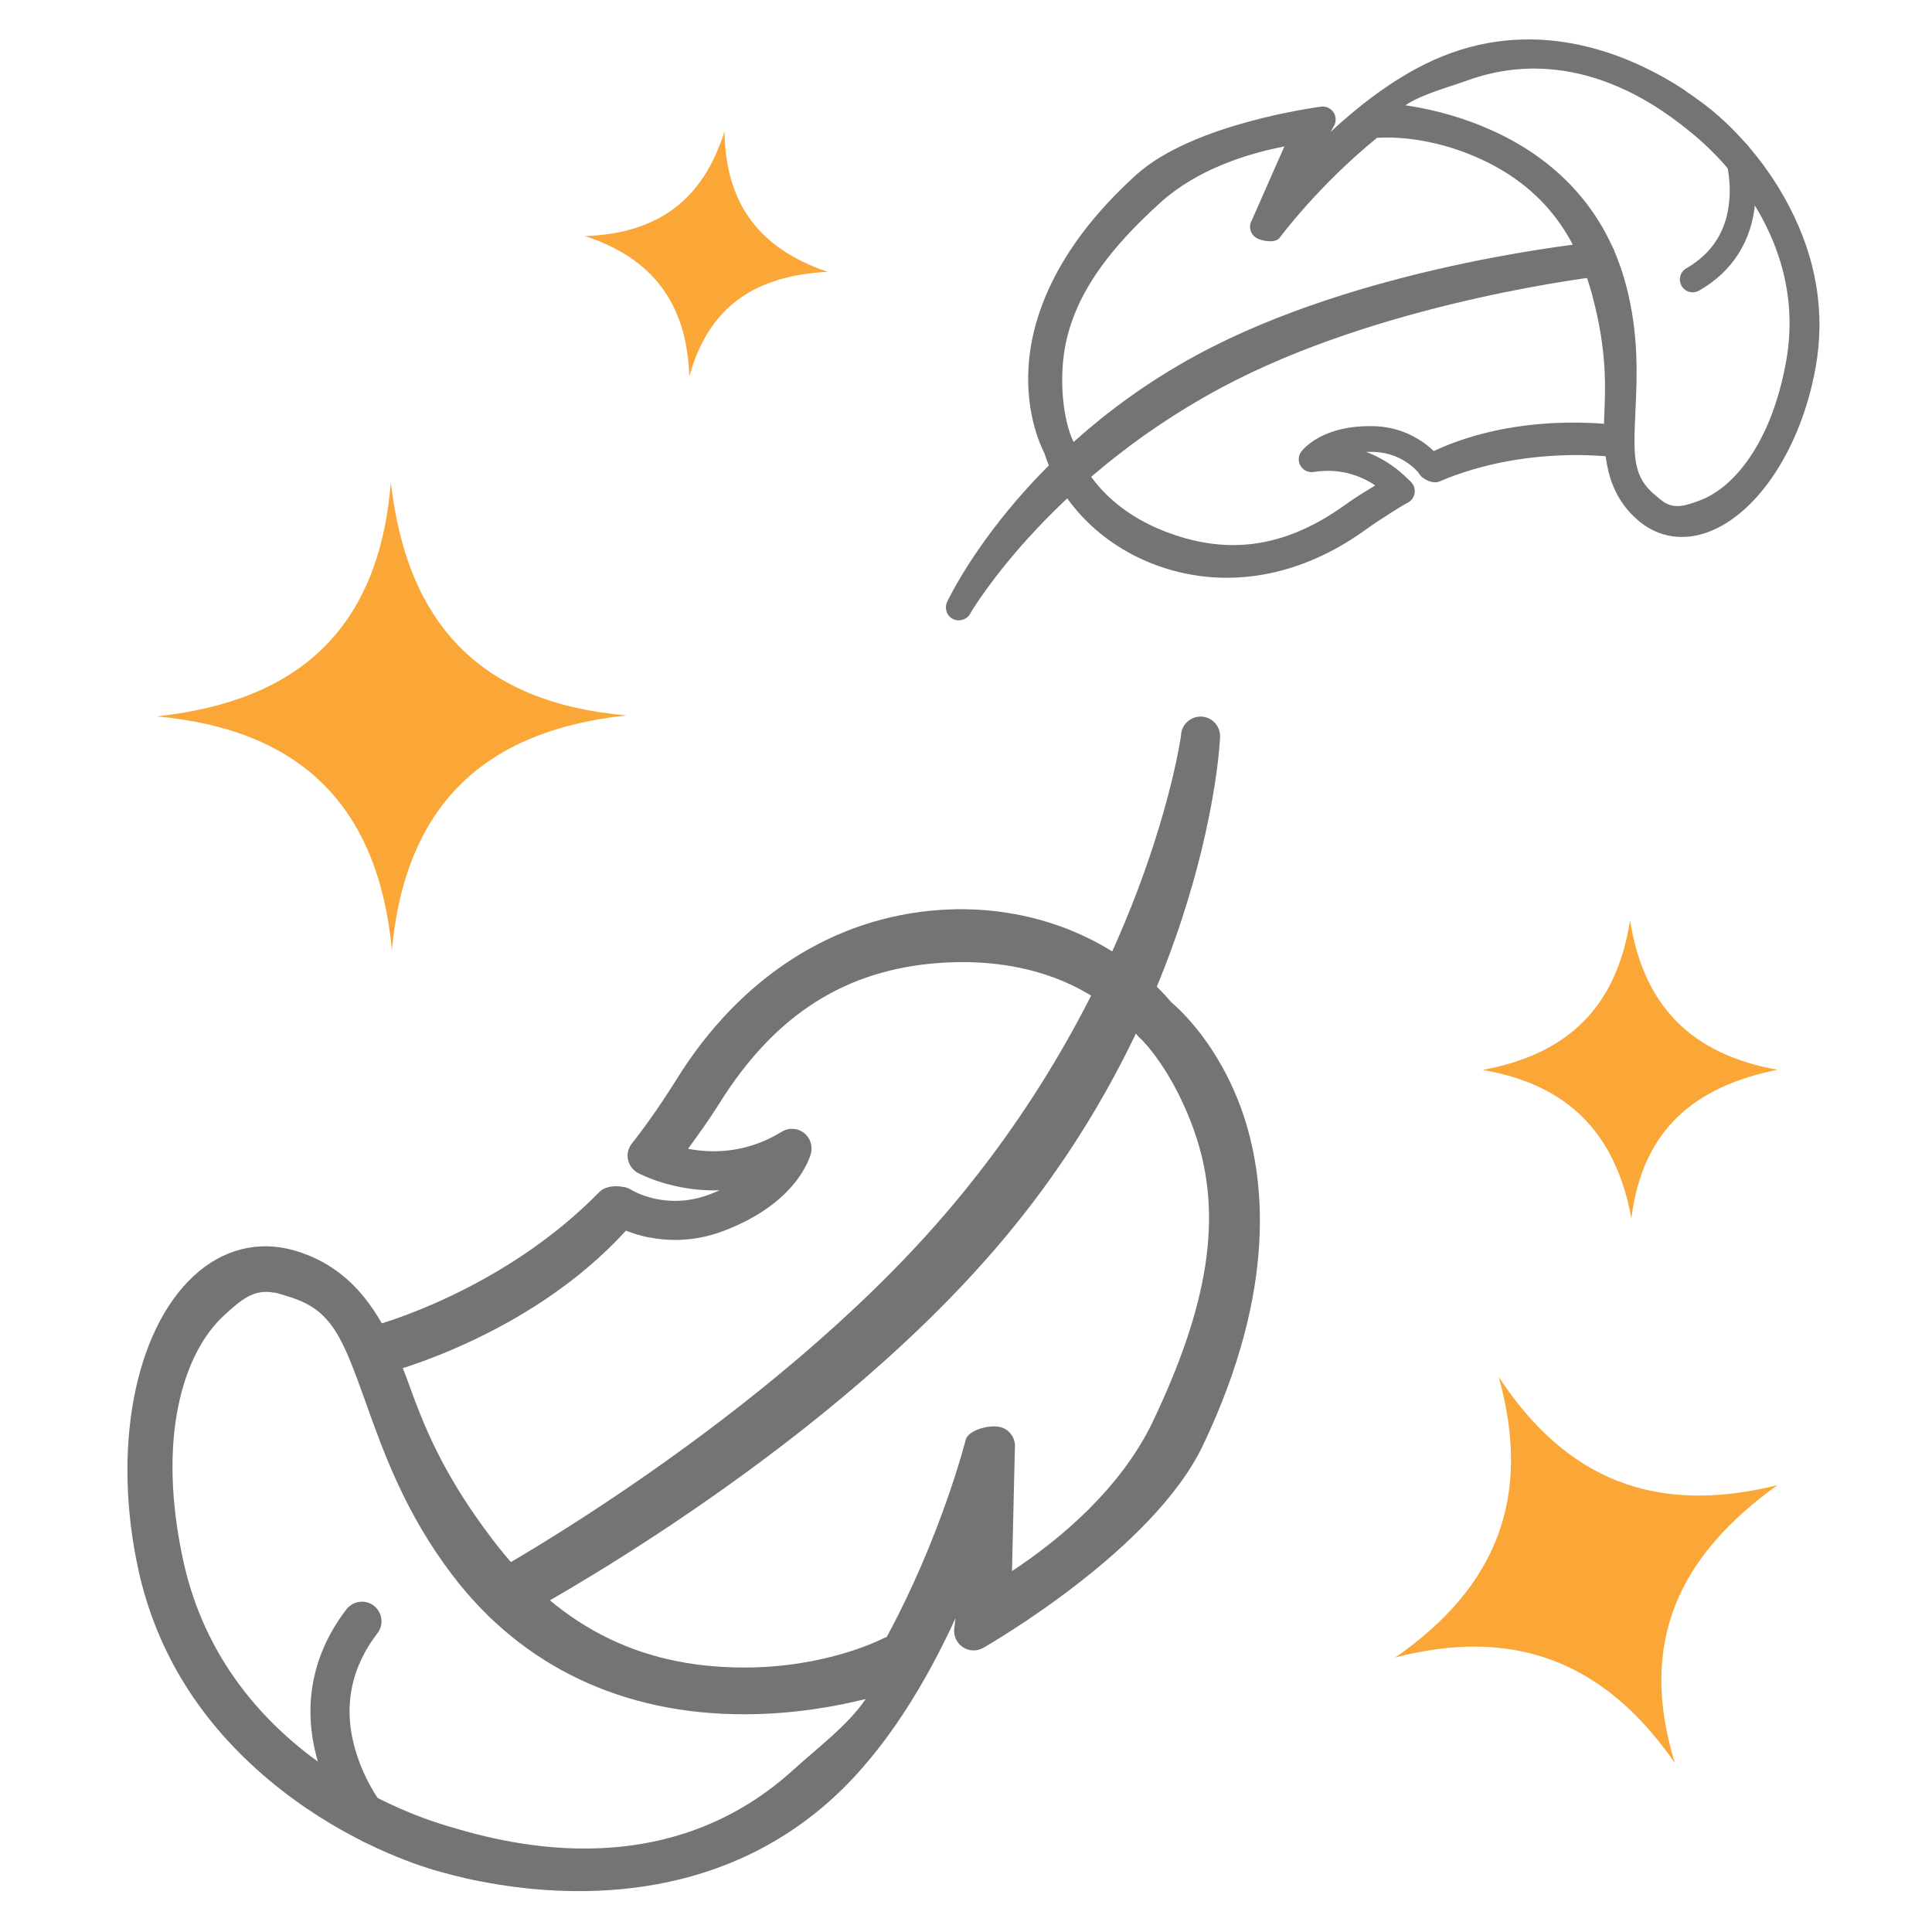
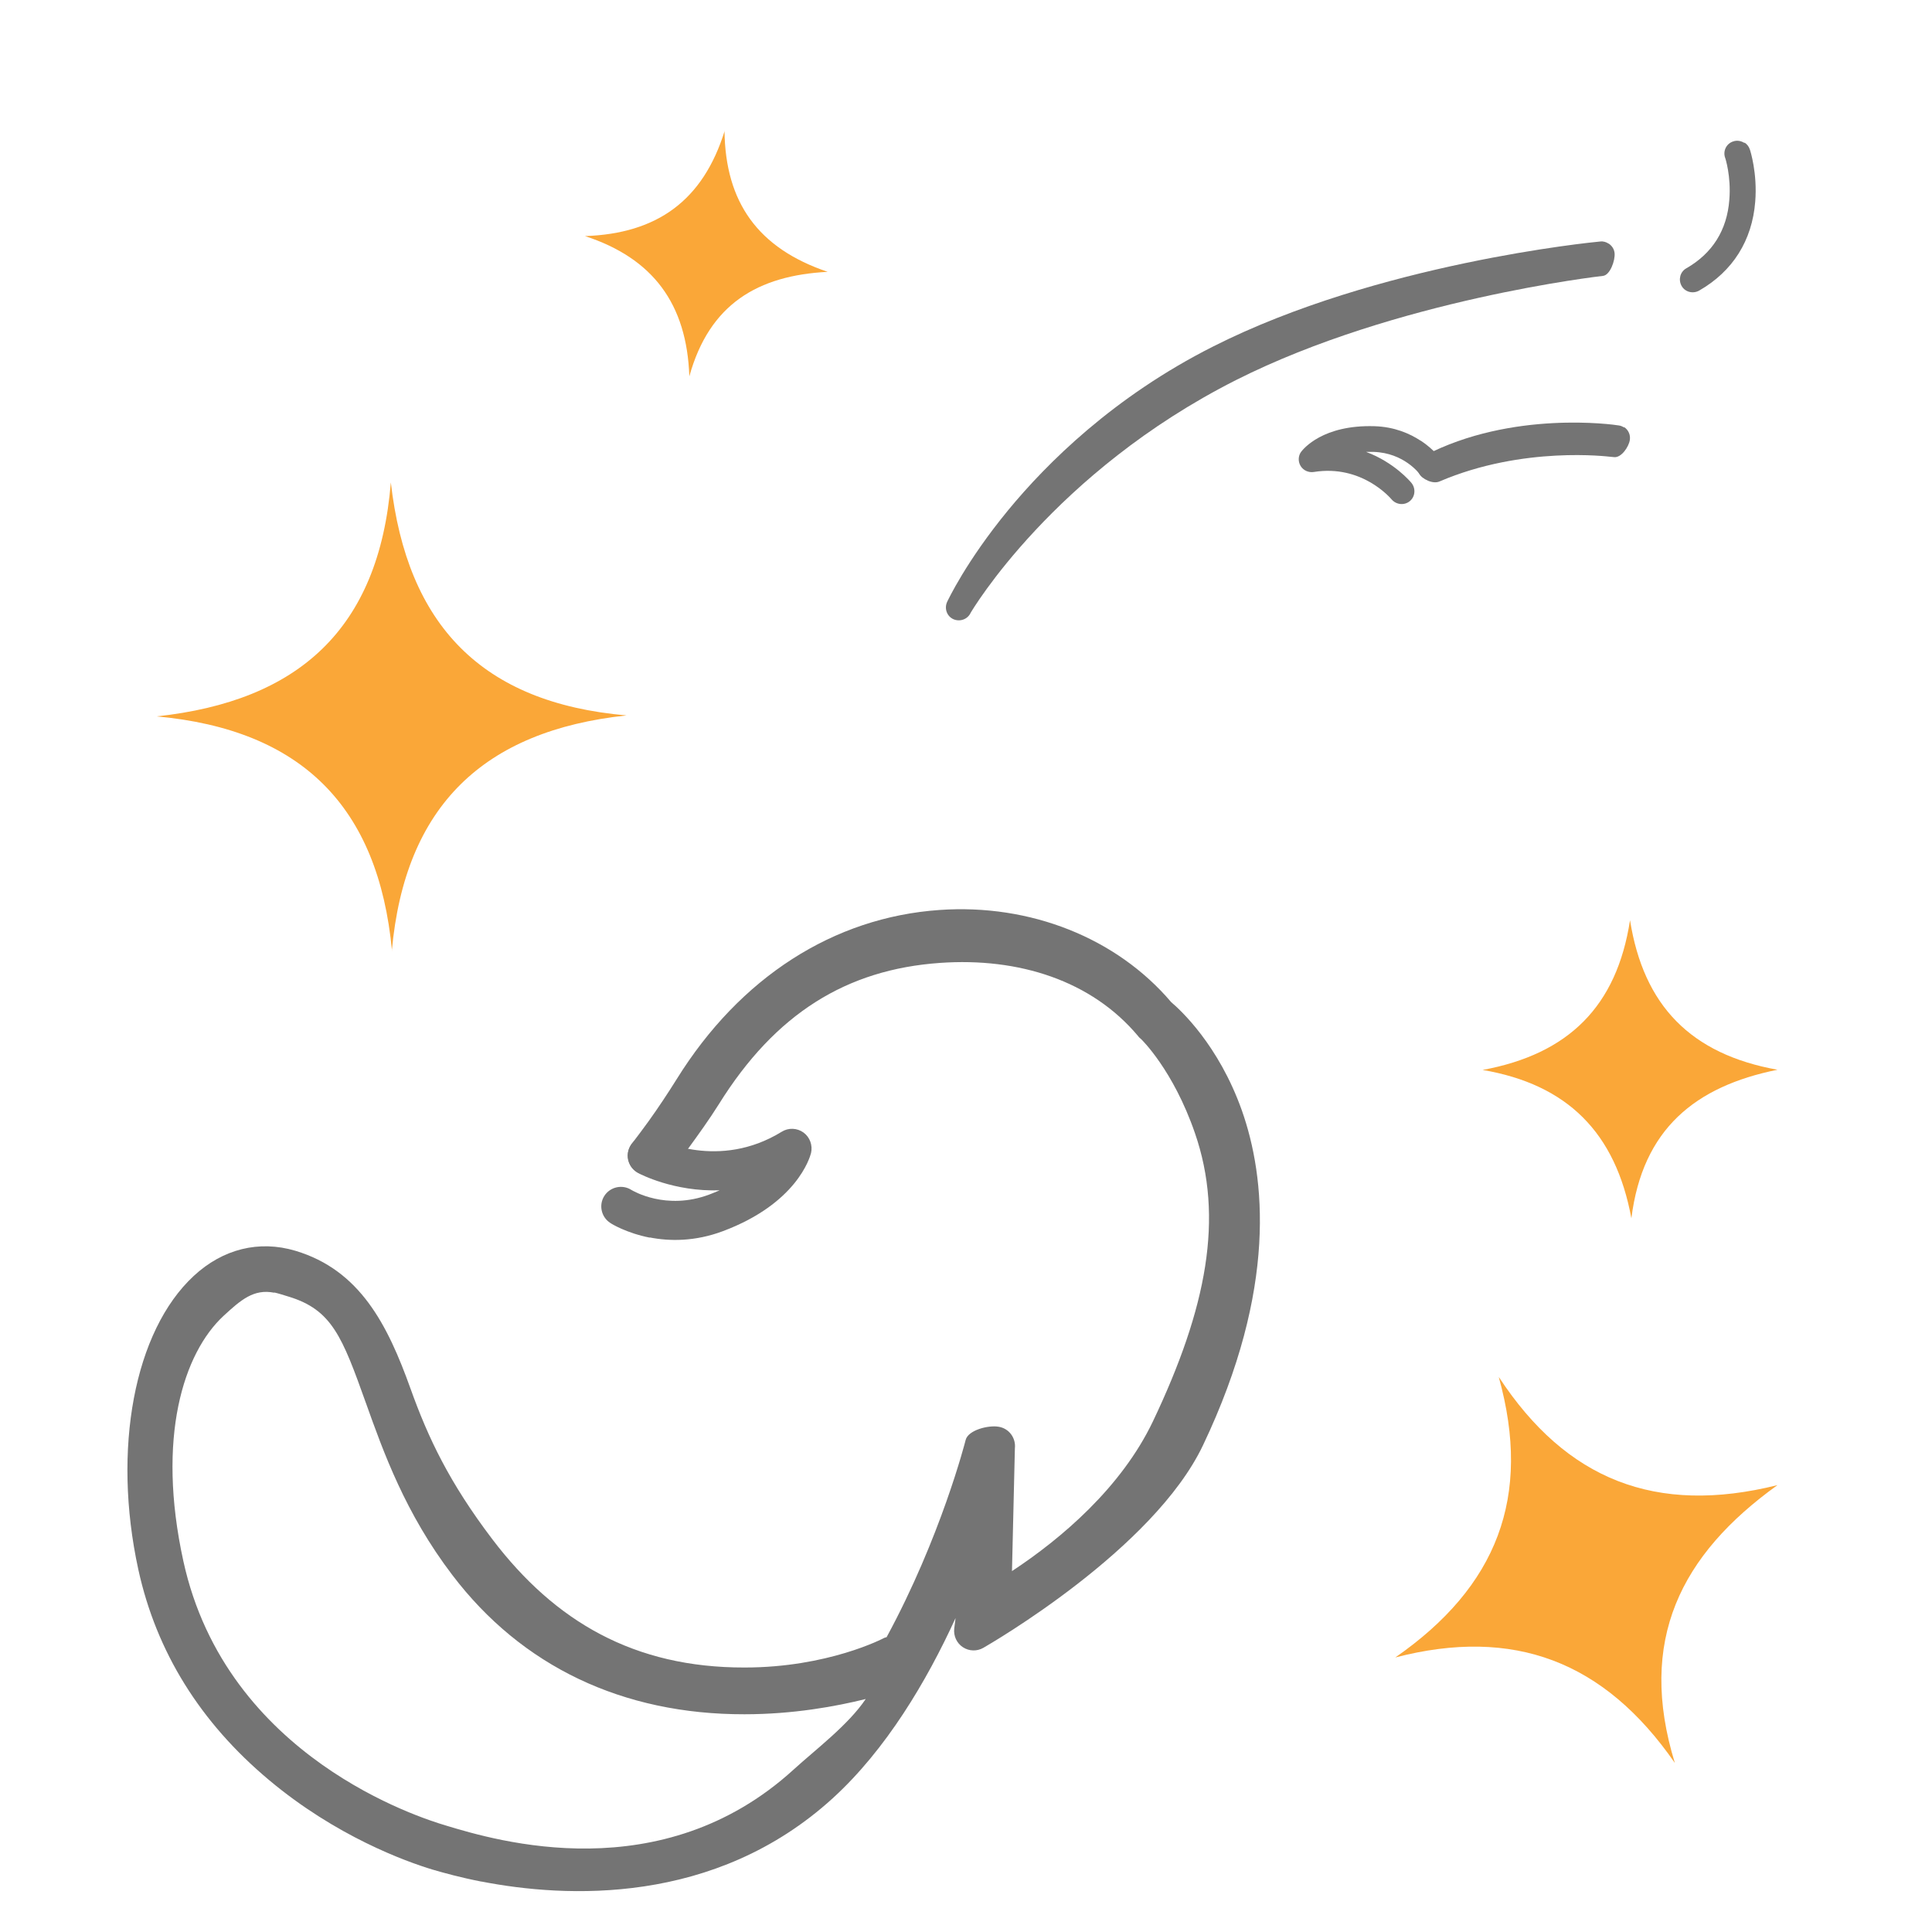
<svg xmlns="http://www.w3.org/2000/svg" viewBox="0 0 100 100" version="1.1">
  <defs>
    <style>
      .cls-1 {
        fill: #faa738;
      }

      .cls-2 {
        fill: #747474;
      }
    </style>
  </defs>
  <g>
    <g id="Layer_1">
      <g>
-         <path d="M19.27,71.15c-.38-.07-.69-.36-.79-.75-.13-.54.09-1.59.63-1.72l.3-.08c.08-.02,6.61-1.78,11.62-6.91.39-.4,1.32-.37,1.75-.01.43.36.48,1,.13,1.43-5,5.96-12.87,7.96-13.2,8.04-.15.04-.3.04-.44.01Z" class="cls-2" />
        <path d="M24.91,97.39c-1.07-.21-1.94-.45-2.52-.62-1.39-.42-4.99-1.72-8.47-4.64-3.56-2.98-5.83-6.64-6.76-10.89-1.36-6.24-.21-12.35,2.87-15.2,1.51-1.4,3.38-1.86,5.26-1.3,3.34,1,4.77,3.82,5.96,7.14.91,2.54,2,4.85,4.24,7.8,3.24,4.26,7.34,6.64,13.05,6.63,4.32,0,7.19-1.51,7.22-1.53.04-.02.09-.03.13-.04,2.81-5.18,4.07-10.12,4.09-10.2.12-.52,1.19-.79,1.72-.69.53.09.89.58.83,1.12l-.15,6.35c2.55-1.68,5.66-4.32,7.3-7.76,2.79-5.87,3.68-10.54,2.17-14.91-1.13-3.28-2.78-4.86-2.79-4.87-.05-.04-.11-.09-.15-.15-2.4-2.87-6.17-4.08-10.26-3.79-4.83.34-8.52,2.62-11.44,7.31-.49.78-1.05,1.56-1.59,2.3-.28.39-.53.76-.84,1.16-.34.44-1.45.34-1.89,0-.44-.34-.52-.98-.18-1.42.3-.39.58-.77.85-1.14.51-.71,1-1.45,1.47-2.2,3.27-5.26,8.11-8.37,13.6-8.75,4.7-.33,9.17,1.45,11.99,4.77.46.39,2.45,2.2,3.66,5.61,1.21,3.43,1.85,9.21-2.01,17.32-2.57,5.41-11.01,10.28-11.37,10.49-.33.19-.74.18-1.06-.03-.32-.21-.49-.58-.45-.96l.07-.55c-1.5,3.28-3.6,6.81-6.35,9.32-6.12,5.58-13.85,5.16-18.18,4.32ZM14.19,66.91c-1.06-.21-1.73.38-2.62,1.2-2.07,1.92-3.48,6.29-2.08,12.69,2.23,10.2,12.37,13.32,13.56,13.68,2.67.81,11.19,3.35,18.03-2.89,1.14-1.04,2.82-2.3,3.73-3.65-1.53.38-3.74.79-6.28.79-6.3.01-11.53-2.48-15.12-7.21-2.43-3.19-3.56-6.35-4.47-8.9-1.23-3.44-1.76-4.83-4.01-5.51-.12-.04-.61-.19-.73-.21Z" class="cls-2" />
-         <path d="M25.89,84c-.29-.06-.55-.24-.7-.52-.26-.49-.33-1.74.16-2,.15-.08,14.33-7.92,23.5-18.56,10.5-12.18,12.27-24.74,12.28-24.86.02-.56.5-.99,1.05-.97.56.02.99.5.97,1.05,0,.14-.16,3.52-1.68,8.49-1.39,4.57-4.25,11.41-9.98,18.04-9.42,10.93-24.31,18.9-24.94,19.23-.21.11-.45.14-.67.1Z" class="cls-2" />
-         <path d="M19.06,95.4c-.22-.04-.42-.15-.57-.33-.05-.06-1.28-1.5-1.96-3.64-.93-2.91-.45-5.72,1.4-8.13.34-.44.98-.53,1.42-.19.44.34.53.98.19,1.42-1.45,1.89-1.81,4-1.08,6.27.56,1.75,1.56,2.92,1.57,2.93.37.42.32,1.06-.11,1.43-.24.21-.56.28-.86.23Z" class="cls-2" />
+         <path d="M19.06,95.4Z" class="cls-2" />
        <path d="M33.63,64.06c-1.21-.24-1.99-.72-2.04-.76-.47-.3-.61-.93-.31-1.4.3-.47.93-.61,1.4-.31.07.04,1.79,1.08,4.03.24.19-.07.37-.15.54-.22-2.37.08-4.12-.84-4.23-.9-.49-.27-.68-.88-.41-1.37.26-.49.88-.68,1.37-.41.14.07,3.23,1.65,6.48-.35.35-.22.8-.2,1.13.04.33.24.48.66.39,1.06-.07.26-.75,2.61-4.55,4.04-1.46.55-2.78.53-3.8.33Z" class="cls-2" />
      </g>
      <g>
        <path d="M84.07,22.11c.21.14.33.39.29.66-.05.36-.45.94-.82.89l-.21-.02c-.05,0-4.48-.58-8.82,1.28-.34.15-.9-.11-1.07-.43-.17-.33-.04-.73.28-.9,4.54-2.37,9.84-1.61,10.06-1.57.1.01.19.05.27.1Z" class="cls-2" />
-         <path d="M87.23,4.7c.6.4,1.07.76,1.38,1.01.74.61,2.61,2.3,3.99,4.96,1.42,2.71,1.88,5.51,1.38,8.33-.74,4.15-2.98,7.58-5.57,8.54-1.27.47-2.53.28-3.53-.53-1.78-1.45-1.94-3.53-1.83-5.85.08-1.77,0-3.46-.62-5.82-.9-3.41-2.8-5.89-6.28-7.32-2.63-1.08-4.76-.89-4.78-.89-.03,0-.06,0-.09,0-3.02,2.45-5.02,5.14-5.05,5.18-.21.29-.93.18-1.22-.01-.3-.19-.4-.58-.22-.89l1.69-3.83c-1.98.38-4.54,1.21-6.4,2.89-3.18,2.87-4.89,5.49-5.08,8.54-.14,2.28.47,3.66.48,3.67.02.04.04.09.06.13.74,2.35,2.73,4.04,5.29,4.89,3.03,1.01,5.85.55,8.81-1.58.49-.36,1.03-.68,1.55-1,.27-.17.51-.33.8-.5.32-.18.97.15,1.15.47.18.32.07.73-.25.91-.28.16-.55.32-.8.48-.49.31-.98.63-1.45.97-3.32,2.38-7.04,3.06-10.49,1.91-2.94-.98-5.22-3.19-6.1-5.92-.18-.35-.94-1.96-.82-4.34.12-2.39,1.19-6.08,5.58-10.05,2.93-2.65,9.3-3.49,9.57-3.53.25-.03.5.08.64.29.14.21.15.48.03.7l-.18.32c1.74-1.62,3.91-3.25,6.22-4.08,5.13-1.86,9.73.34,12.16,1.95ZM86.09,25.97c.59.39,1.15.21,1.9-.07,1.74-.65,3.7-2.96,4.46-7.2,1.21-6.77-4.18-11.23-4.81-11.75-1.42-1.17-5.97-4.85-11.71-2.78-.96.35-2.3.69-3.19,1.28,1.03.15,2.48.46,4.02,1.1,3.84,1.58,6.4,4.41,7.4,8.2.68,2.55.57,4.77.49,6.54-.11,2.4-.14,3.39,1.06,4.37.06.05.32.27.39.31Z" class="cls-2" />
        <path d="M83.27,12.61c.16.11.28.28.3.49.04.37-.23,1.14-.6,1.18-.11.01-10.72,1.22-18.99,5.39-9.46,4.78-13.7,11.98-13.74,12.05-.15.33-.55.48-.89.33-.34-.15-.48-.55-.33-.89.04-.08.98-2.1,3.16-4.75,2-2.43,5.46-5.88,10.62-8.48,8.49-4.29,19.57-5.39,20.03-5.43.16-.02.31.03.43.11Z" class="cls-2" />
        <path d="M90.3,7.38c.12.08.22.2.27.35.02.05.4,1.23.28,2.71-.16,2.01-1.16,3.6-2.9,4.6-.32.18-.73.08-.91-.24-.18-.32-.08-.73.24-.91,1.36-.78,2.11-1.98,2.23-3.55.1-1.21-.21-2.17-.22-2.18-.12-.35.07-.73.42-.84.2-.07.41-.03.58.08Z" class="cls-2" />
        <path d="M73.54,22.81c.68.45,1.03.94,1.05.98.21.3.14.72-.17.93-.3.21-.72.14-.93-.17-.03-.04-.82-1.11-2.39-1.16-.14,0-.26,0-.39,0,1.47.55,2.3,1.55,2.35,1.61.23.29.19.71-.09.94-.28.23-.7.19-.94-.09-.07-.08-1.55-1.82-4.03-1.42-.27.04-.54-.08-.68-.31-.14-.23-.13-.53.03-.74.11-.14,1.11-1.4,3.79-1.32,1.03.03,1.83.38,2.39.75Z" class="cls-2" />
      </g>
      <path d="M20.29,49.21c-.71-7.47-4.68-11.44-12.18-12.13,7.34-.79,11.5-4.52,12.12-12.11.84,7.37,4.69,11.41,12.2,12.06-7.39.79-11.47,4.67-12.15,12.19Z" class="cls-1" />
      <path d="M37.5,6.76c.04,3.71,1.73,6.09,5.34,7.31-3.61.19-6.12,1.66-7.16,5.41-.13-3.75-1.88-6.11-5.4-7.26,3.75-.13,6.11-1.85,7.23-5.45Z" class="cls-1" />
      <path d="M84.37,47.63c.7,4.41,3.13,6.93,7.63,7.74-4.25.86-6.98,3.06-7.56,7.69-.82-4.44-3.31-6.93-7.7-7.68,4.44-.82,6.94-3.28,7.63-7.75Z" class="cls-1" />
      <path d="M77.59,71.29c3.48,5.3,8.11,7.15,14.41,5.58-5.01,3.6-7.26,8.04-5.31,14.38-3.65-5.27-8.34-7.05-14.47-5.46,5.27-3.66,7.08-8.31,5.36-14.5Z" class="cls-1" />
    </g>
  </g>
</svg>